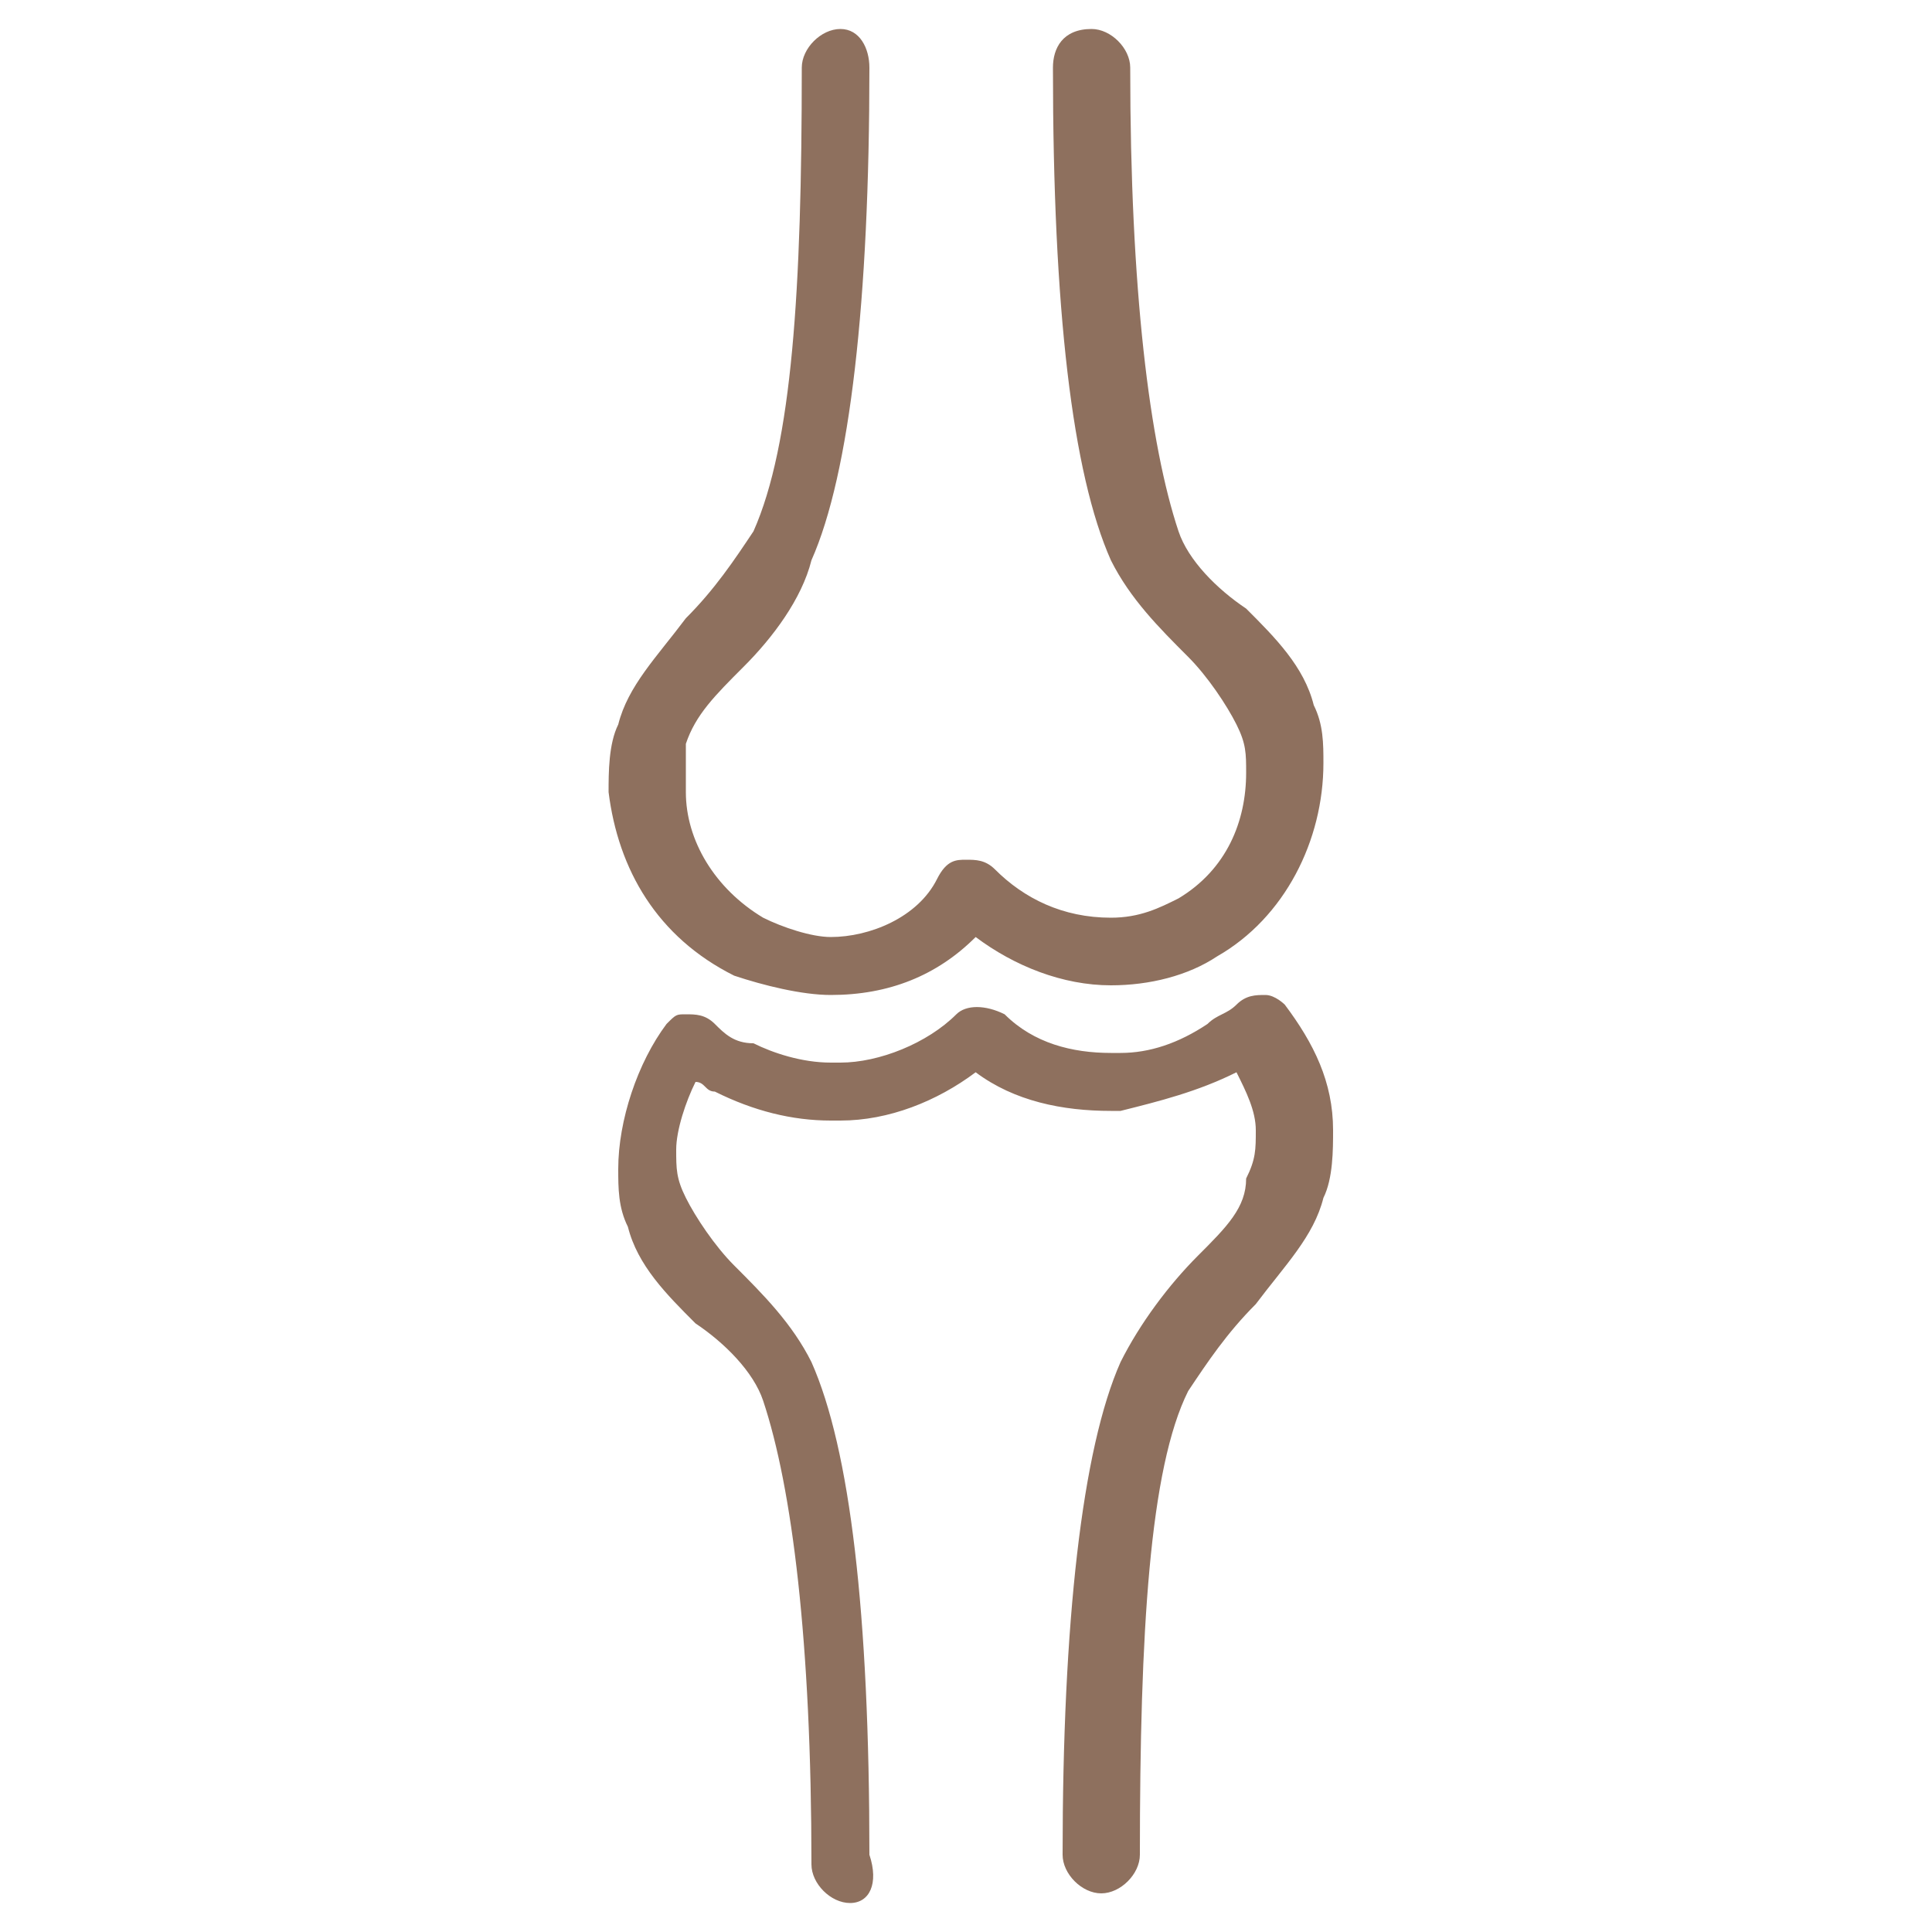
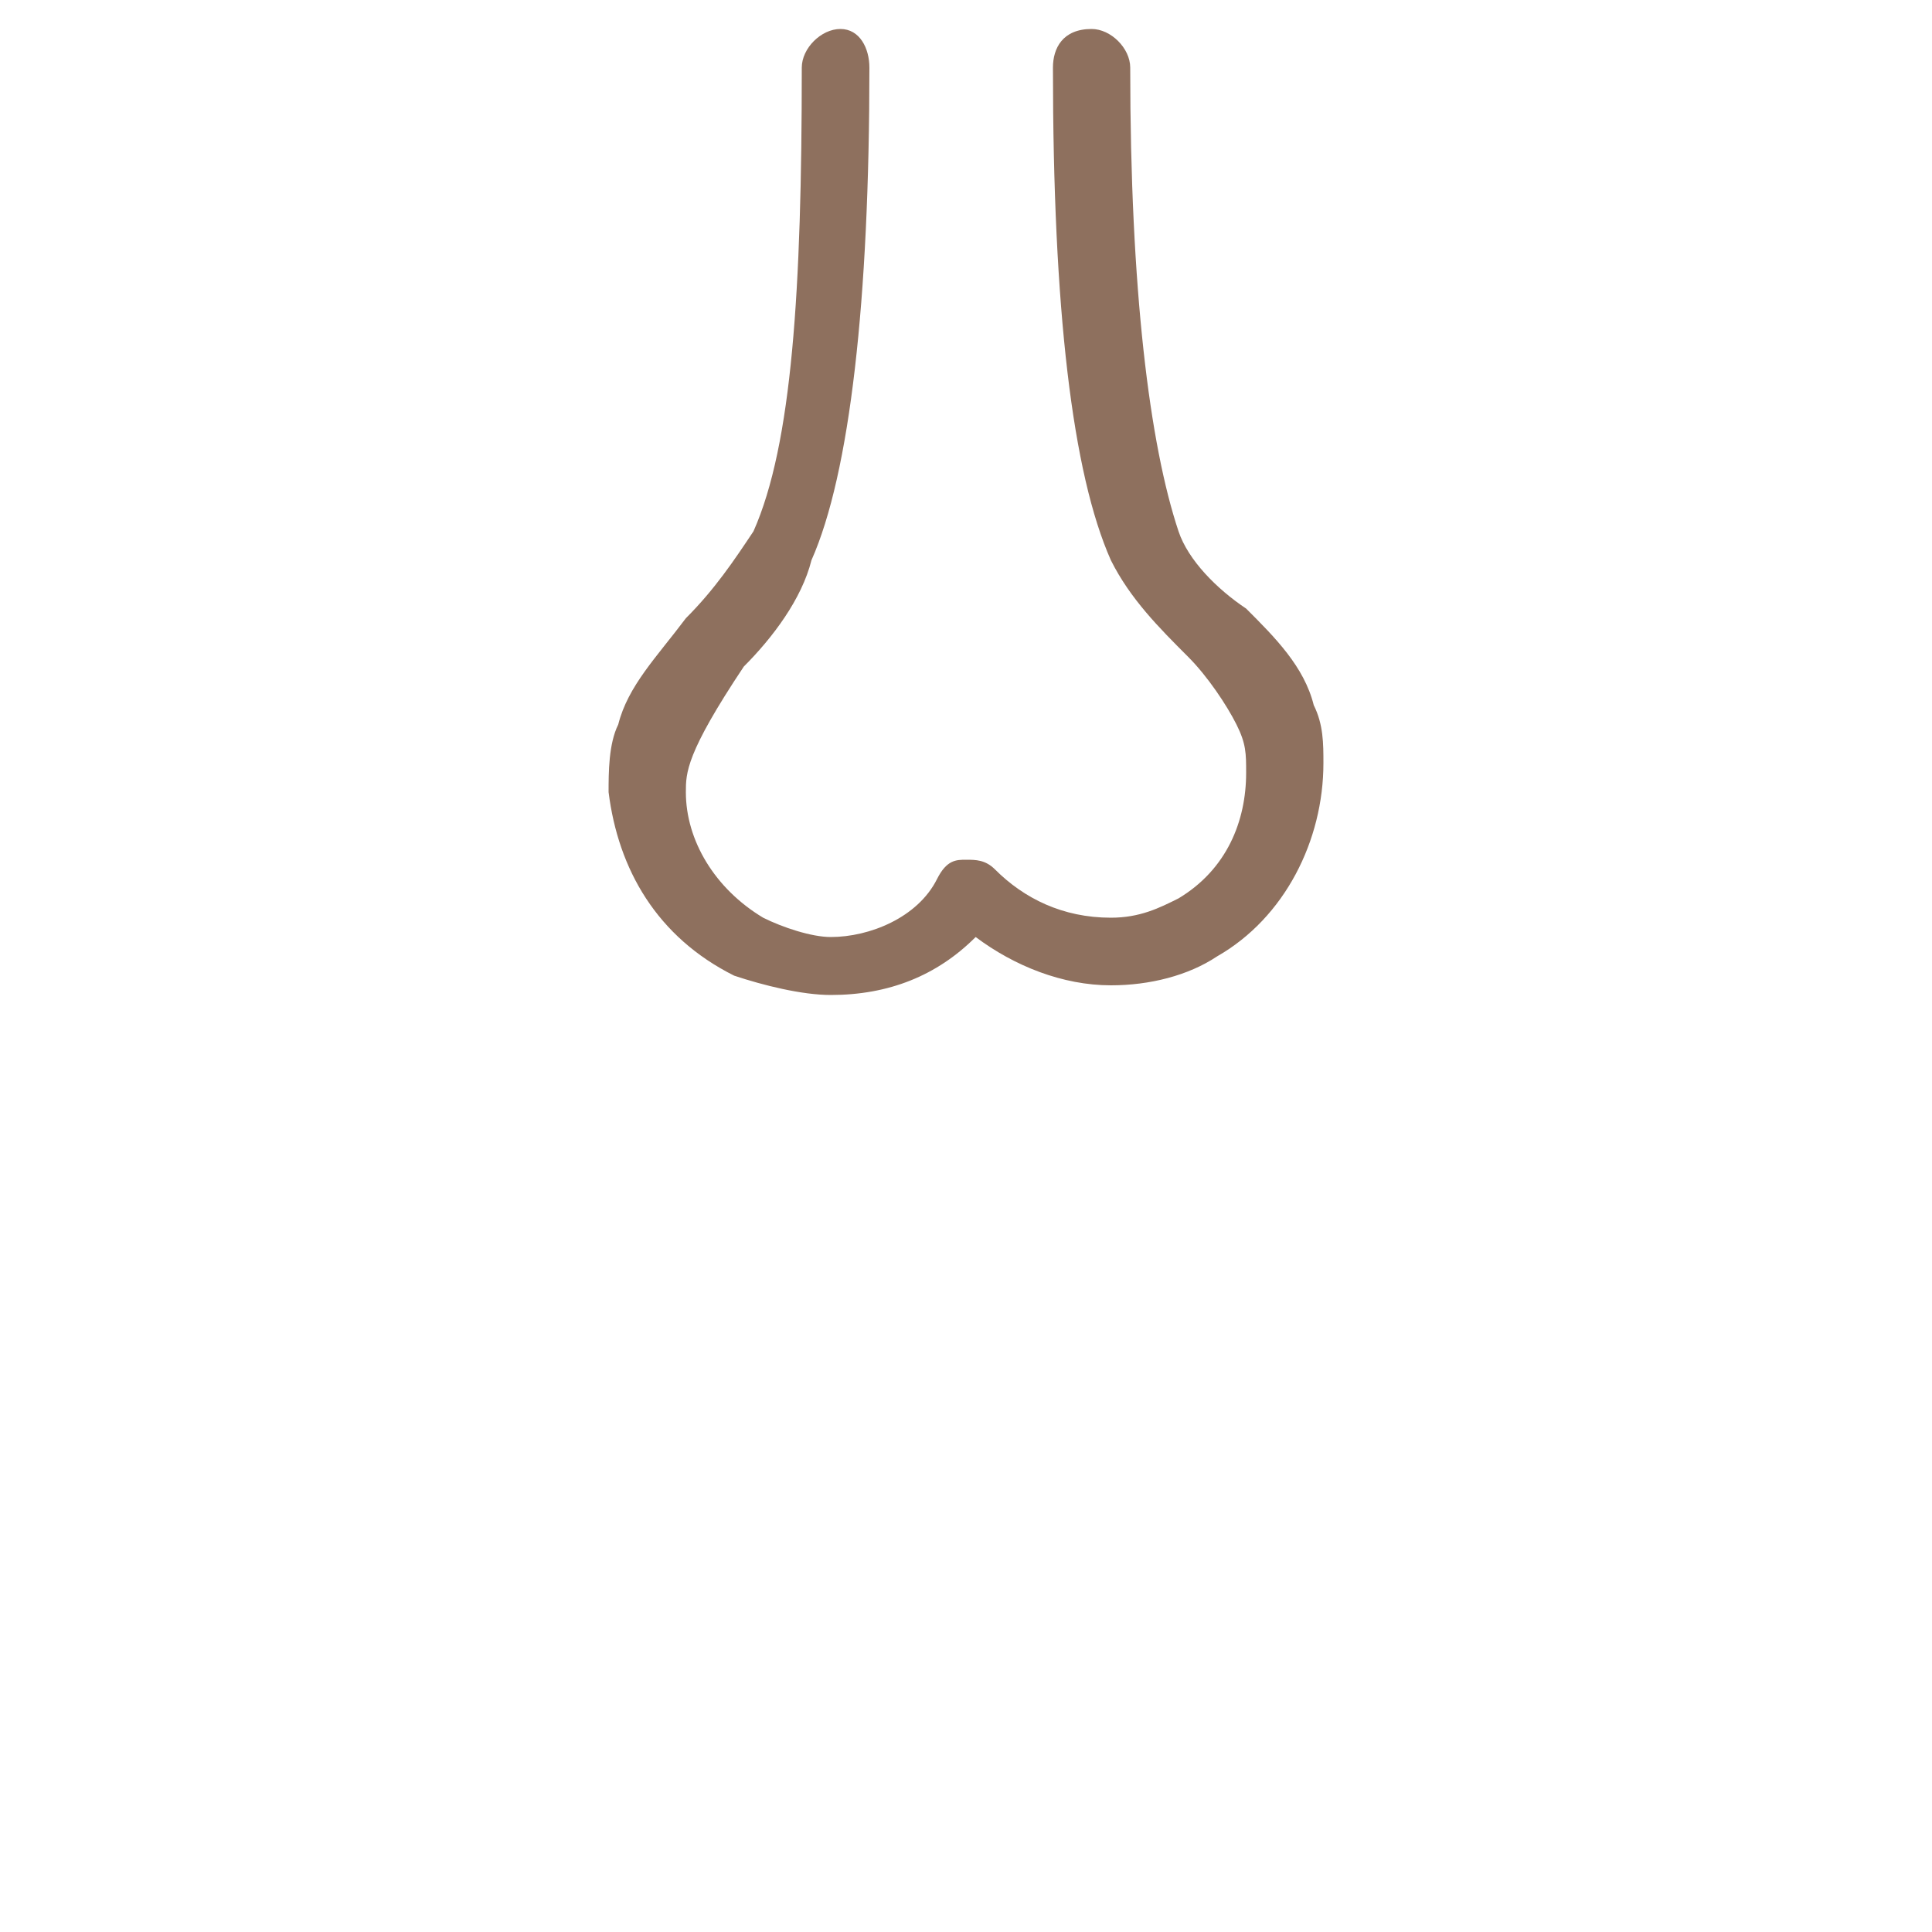
<svg xmlns="http://www.w3.org/2000/svg" id="Capa_1" x="0px" y="0px" viewBox="0 0 20 20" style="enable-background:new 0 0 20 20;" xml:space="preserve">
  <style type="text/css"> .st0{fill:#8E705E;} </style>
  <g>
    <g>
-       <path class="st0" d="M8.8,19.7L8.8,19.7c-0.2,0-0.4-0.2-0.4-0.4c0-2.3-0.2-3.9-0.5-4.8c-0.1-0.3-0.4-0.6-0.7-0.8 c-0.3-0.3-0.6-0.6-0.7-1c-0.1-0.2-0.1-0.4-0.1-0.6c0-0.5,0.2-1.1,0.5-1.5c0.1-0.1,0.1-0.1,0.2-0.1c0.1,0,0.2,0,0.3,0.1 c0.1,0.1,0.2,0.2,0.4,0.2C8,10.9,8.3,11,8.6,11l0.1,0c0.4,0,0.9-0.2,1.2-0.5c0.1-0.1,0.3-0.1,0.5,0c0.3,0.3,0.7,0.4,1.1,0.4l0.1,0 c0.3,0,0.6-0.1,0.9-0.3c0.1-0.1,0.2-0.1,0.3-0.2c0.1-0.1,0.2-0.1,0.3-0.1c0.1,0,0.2,0.1,0.2,0.1c0.3,0.4,0.5,0.8,0.5,1.3 c0,0.2,0,0.5-0.1,0.7c-0.1,0.4-0.4,0.7-0.7,1.1c-0.3,0.3-0.5,0.6-0.7,0.9c-0.4,0.8-0.5,2.5-0.5,4.8c0,0.2-0.2,0.4-0.4,0.4h0 c-0.2,0-0.4-0.2-0.4-0.4c0-2.4,0.2-4.2,0.6-5.1c0.2-0.4,0.5-0.8,0.8-1.1c0.3-0.3,0.5-0.5,0.5-0.8c0.1-0.2,0.1-0.3,0.1-0.5 c0-0.2-0.1-0.4-0.2-0.6l0,0c-0.4,0.2-0.8,0.3-1.2,0.4l-0.1,0h0c-0.5,0-1-0.1-1.4-0.4c-0.4,0.3-0.9,0.5-1.4,0.5l-0.1,0 c-0.4,0-0.8-0.1-1.2-0.3c-0.1,0-0.1-0.1-0.2-0.1c-0.1,0.2-0.2,0.5-0.2,0.7c0,0.2,0,0.3,0.1,0.5c0.1,0.2,0.3,0.5,0.5,0.7 c0.3,0.3,0.6,0.6,0.8,1c0.4,0.9,0.6,2.6,0.6,5.1C9.1,19.5,9,19.7,8.8,19.7z" />
-       <path class="st0" d="M8.6,10.3c-0.3,0-0.7-0.1-1-0.2C6.8,9.7,6.4,9,6.3,8.2c0-0.2,0-0.5,0.1-0.7c0.1-0.4,0.4-0.7,0.7-1.1 c0.3-0.3,0.5-0.6,0.7-0.9C8.2,4.6,8.3,3,8.3,0.7c0-0.2,0.2-0.4,0.4-0.4C8.9,0.3,9,0.5,9,0.7c0,2.4-0.2,4.2-0.6,5.1 C8.3,6.2,8,6.6,7.7,6.9C7.4,7.2,7.2,7.4,7.1,7.7C7.1,7.8,7.1,8,7.1,8.2c0,0.5,0.3,1,0.8,1.3c0.2,0.1,0.5,0.2,0.7,0.2 c0.4,0,0.9-0.2,1.1-0.6C9.8,8.9,9.9,8.9,10,8.9c0.1,0,0.2,0,0.3,0.1c0.3,0.3,0.7,0.5,1.2,0.5c0.3,0,0.5-0.1,0.7-0.2 c0.5-0.3,0.7-0.8,0.7-1.3c0-0.2,0-0.3-0.1-0.5c-0.1-0.2-0.3-0.5-0.5-0.7c-0.3-0.3-0.6-0.6-0.8-1c-0.4-0.9-0.6-2.6-0.6-5.1 c0-0.2,0.1-0.4,0.4-0.4c0.2,0,0.4,0.2,0.4,0.4c0,2.3,0.2,3.9,0.5,4.8c0.1,0.3,0.4,0.6,0.7,0.8c0.3,0.3,0.6,0.6,0.7,1 c0.1,0.2,0.1,0.4,0.1,0.6c0,0.8-0.4,1.6-1.1,2c-0.3,0.2-0.7,0.3-1.1,0.3c-0.5,0-1-0.2-1.4-0.5C9.7,10.1,9.2,10.3,8.6,10.3 L8.6,10.3z" />
+       <path class="st0" d="M8.6,10.3c-0.3,0-0.7-0.1-1-0.2C6.8,9.7,6.4,9,6.3,8.2c0-0.2,0-0.5,0.1-0.7c0.1-0.4,0.4-0.7,0.7-1.1 c0.3-0.3,0.5-0.6,0.7-0.9C8.2,4.6,8.3,3,8.3,0.7c0-0.2,0.2-0.4,0.4-0.4C8.9,0.3,9,0.5,9,0.7c0,2.4-0.2,4.2-0.6,5.1 C8.3,6.2,8,6.6,7.7,6.9C7.1,7.8,7.1,8,7.1,8.2c0,0.5,0.3,1,0.8,1.3c0.2,0.1,0.5,0.2,0.7,0.2 c0.4,0,0.9-0.2,1.1-0.6C9.8,8.9,9.9,8.9,10,8.9c0.1,0,0.2,0,0.3,0.1c0.3,0.3,0.7,0.5,1.2,0.5c0.3,0,0.5-0.1,0.7-0.2 c0.5-0.3,0.7-0.8,0.7-1.3c0-0.2,0-0.3-0.1-0.5c-0.1-0.2-0.3-0.5-0.5-0.7c-0.3-0.3-0.6-0.6-0.8-1c-0.4-0.9-0.6-2.6-0.6-5.1 c0-0.2,0.1-0.4,0.4-0.4c0.2,0,0.4,0.2,0.4,0.4c0,2.3,0.2,3.9,0.5,4.8c0.1,0.3,0.4,0.6,0.7,0.8c0.3,0.3,0.6,0.6,0.7,1 c0.1,0.2,0.1,0.4,0.1,0.6c0,0.8-0.4,1.6-1.1,2c-0.3,0.2-0.7,0.3-1.1,0.3c-0.5,0-1-0.2-1.4-0.5C9.7,10.1,9.2,10.3,8.6,10.3 L8.6,10.3z" />
    </g>
  </g>
</svg>